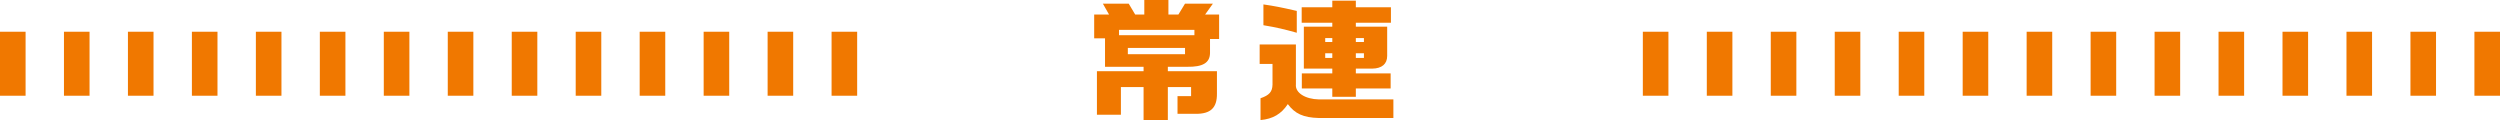
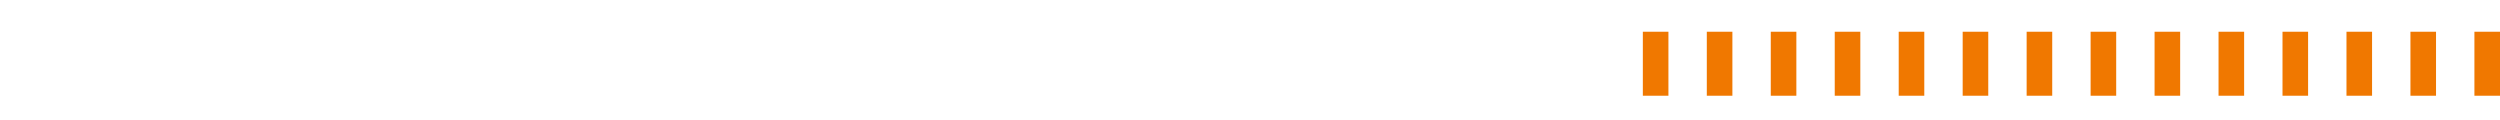
<svg xmlns="http://www.w3.org/2000/svg" id="_レイヤー_2" viewBox="0 0 554 26.608">
  <g id="_レイヤー_1-2">
-     <path d="M189.947,21.215h-5.67V7.039h5.67v14.176ZM175.772,21.215h-5.67V7.039h5.67v14.176ZM161.596,21.215h-5.67V7.039h5.67v14.176ZM147.421,21.215h-5.67V7.039h5.67v14.176ZM133.246,21.215h-5.67V7.039h5.67v14.176ZM119.071,21.215h-5.67V7.039h5.67v14.176ZM104.896,21.215h-5.67V7.039h5.67v14.176ZM90.721,21.215h-5.67V7.039h5.67v14.176ZM76.546,21.215h-5.67V7.039h5.67v14.176ZM62.371,21.215h-5.67V7.039h5.67v14.176ZM48.195,21.215h-5.67V7.039h5.67v14.176ZM34.02,21.215h-5.67V7.039h5.67v14.176ZM19.845,21.215h-5.67V7.039h5.67v14.176ZM5.67,21.215H0V7.039h5.67v14.176Z" style="fill:#f07800;" />
    <path d="M554,21.215h-5.67V7.039h5.67v14.176ZM539.824,21.215h-5.67V7.039h5.67v14.176ZM525.649,21.215h-5.67V7.039h5.67v14.176ZM511.474,21.215h-5.67V7.039h5.67v14.176ZM497.299,21.215h-5.67V7.039h5.67v14.176ZM483.124,21.215h-5.67V7.039h5.67v14.176ZM468.949,21.215h-5.67V7.039h5.67v14.176ZM454.773,21.215h-5.67V7.039h5.67v14.176ZM440.599,21.215h-5.67V7.039h5.67v14.176ZM426.423,21.215h-5.67V7.039h5.67v14.176ZM412.248,21.215h-5.67V7.039h5.67v14.176ZM398.073,21.215h-5.67V7.039h5.67v14.176ZM383.898,21.215h-5.67V7.039h5.67v14.176ZM369.723,21.215h-5.67V7.039h5.67v14.176Z" style="fill:#f07800;" />
-     <path d="M242.472,3.225h3.296l-1.376-2.419h5.728l1.441,2.419h2.016V0h5.344v3.225h2.208l1.472-2.419h6.177l-1.729,2.419h3.105v5.414h-2.017v3.139c-.032,2.131-1.6,3.081-5.056,3.024h-4.288v.979h10.88v4.982c.032,3.139-1.408,4.493-4.736,4.463h-4.001v-3.917h3.008v-2.016h-5.152v7.314h-5.377v-7.314h-5.024v6.135h-5.312v-9.648h10.336v-.979h-8.544v-6.307h-2.401V3.225ZM247.977,7.804h16.705v-1.181h-16.705v1.181ZM262.602,12.008v-1.382h-12.673v1.382h12.673Z" style="fill:#f07800;" />
-     <path d="M279.14,9.848h8.032v8.87c-.192,1.814,2.048,3.253,5.089,3.311h16.513v4.119h-16.545c-3.392-.087-5.28-.95-6.849-3.081-1.44,2.189-3.296,3.283-6.049,3.541v-4.838c1.952-.662,2.624-1.44,2.657-3.024v-4.579h-2.848v-4.32ZM279.973.979c2.528.375,3.744.605,7.393,1.44v4.839c-2.785-.777-4.321-1.152-7.393-1.67V.979ZM295.237,16.27v-1.065h-6.305V5.903h6.305v-.863h-6.784V1.613h6.784V.144h5.217v1.469h7.776v3.427h-7.776v.863h6.944v6.509c0,1.756-1.184,2.764-3.296,2.793h-3.648v1.065h7.712v3.341h-7.712v1.843h-5.217v-1.843h-6.753v-3.341h6.753ZM295.237,9.301v-.863h-1.569v.863h1.569ZM295.237,12.844v-1.037h-1.569v1.037h1.569ZM302.246,9.301v-.863h-1.792v.863h1.792ZM302.246,12.844v-1.037h-1.792v1.037h1.792Z" style="fill:#f07800;" />
  </g>
</svg>